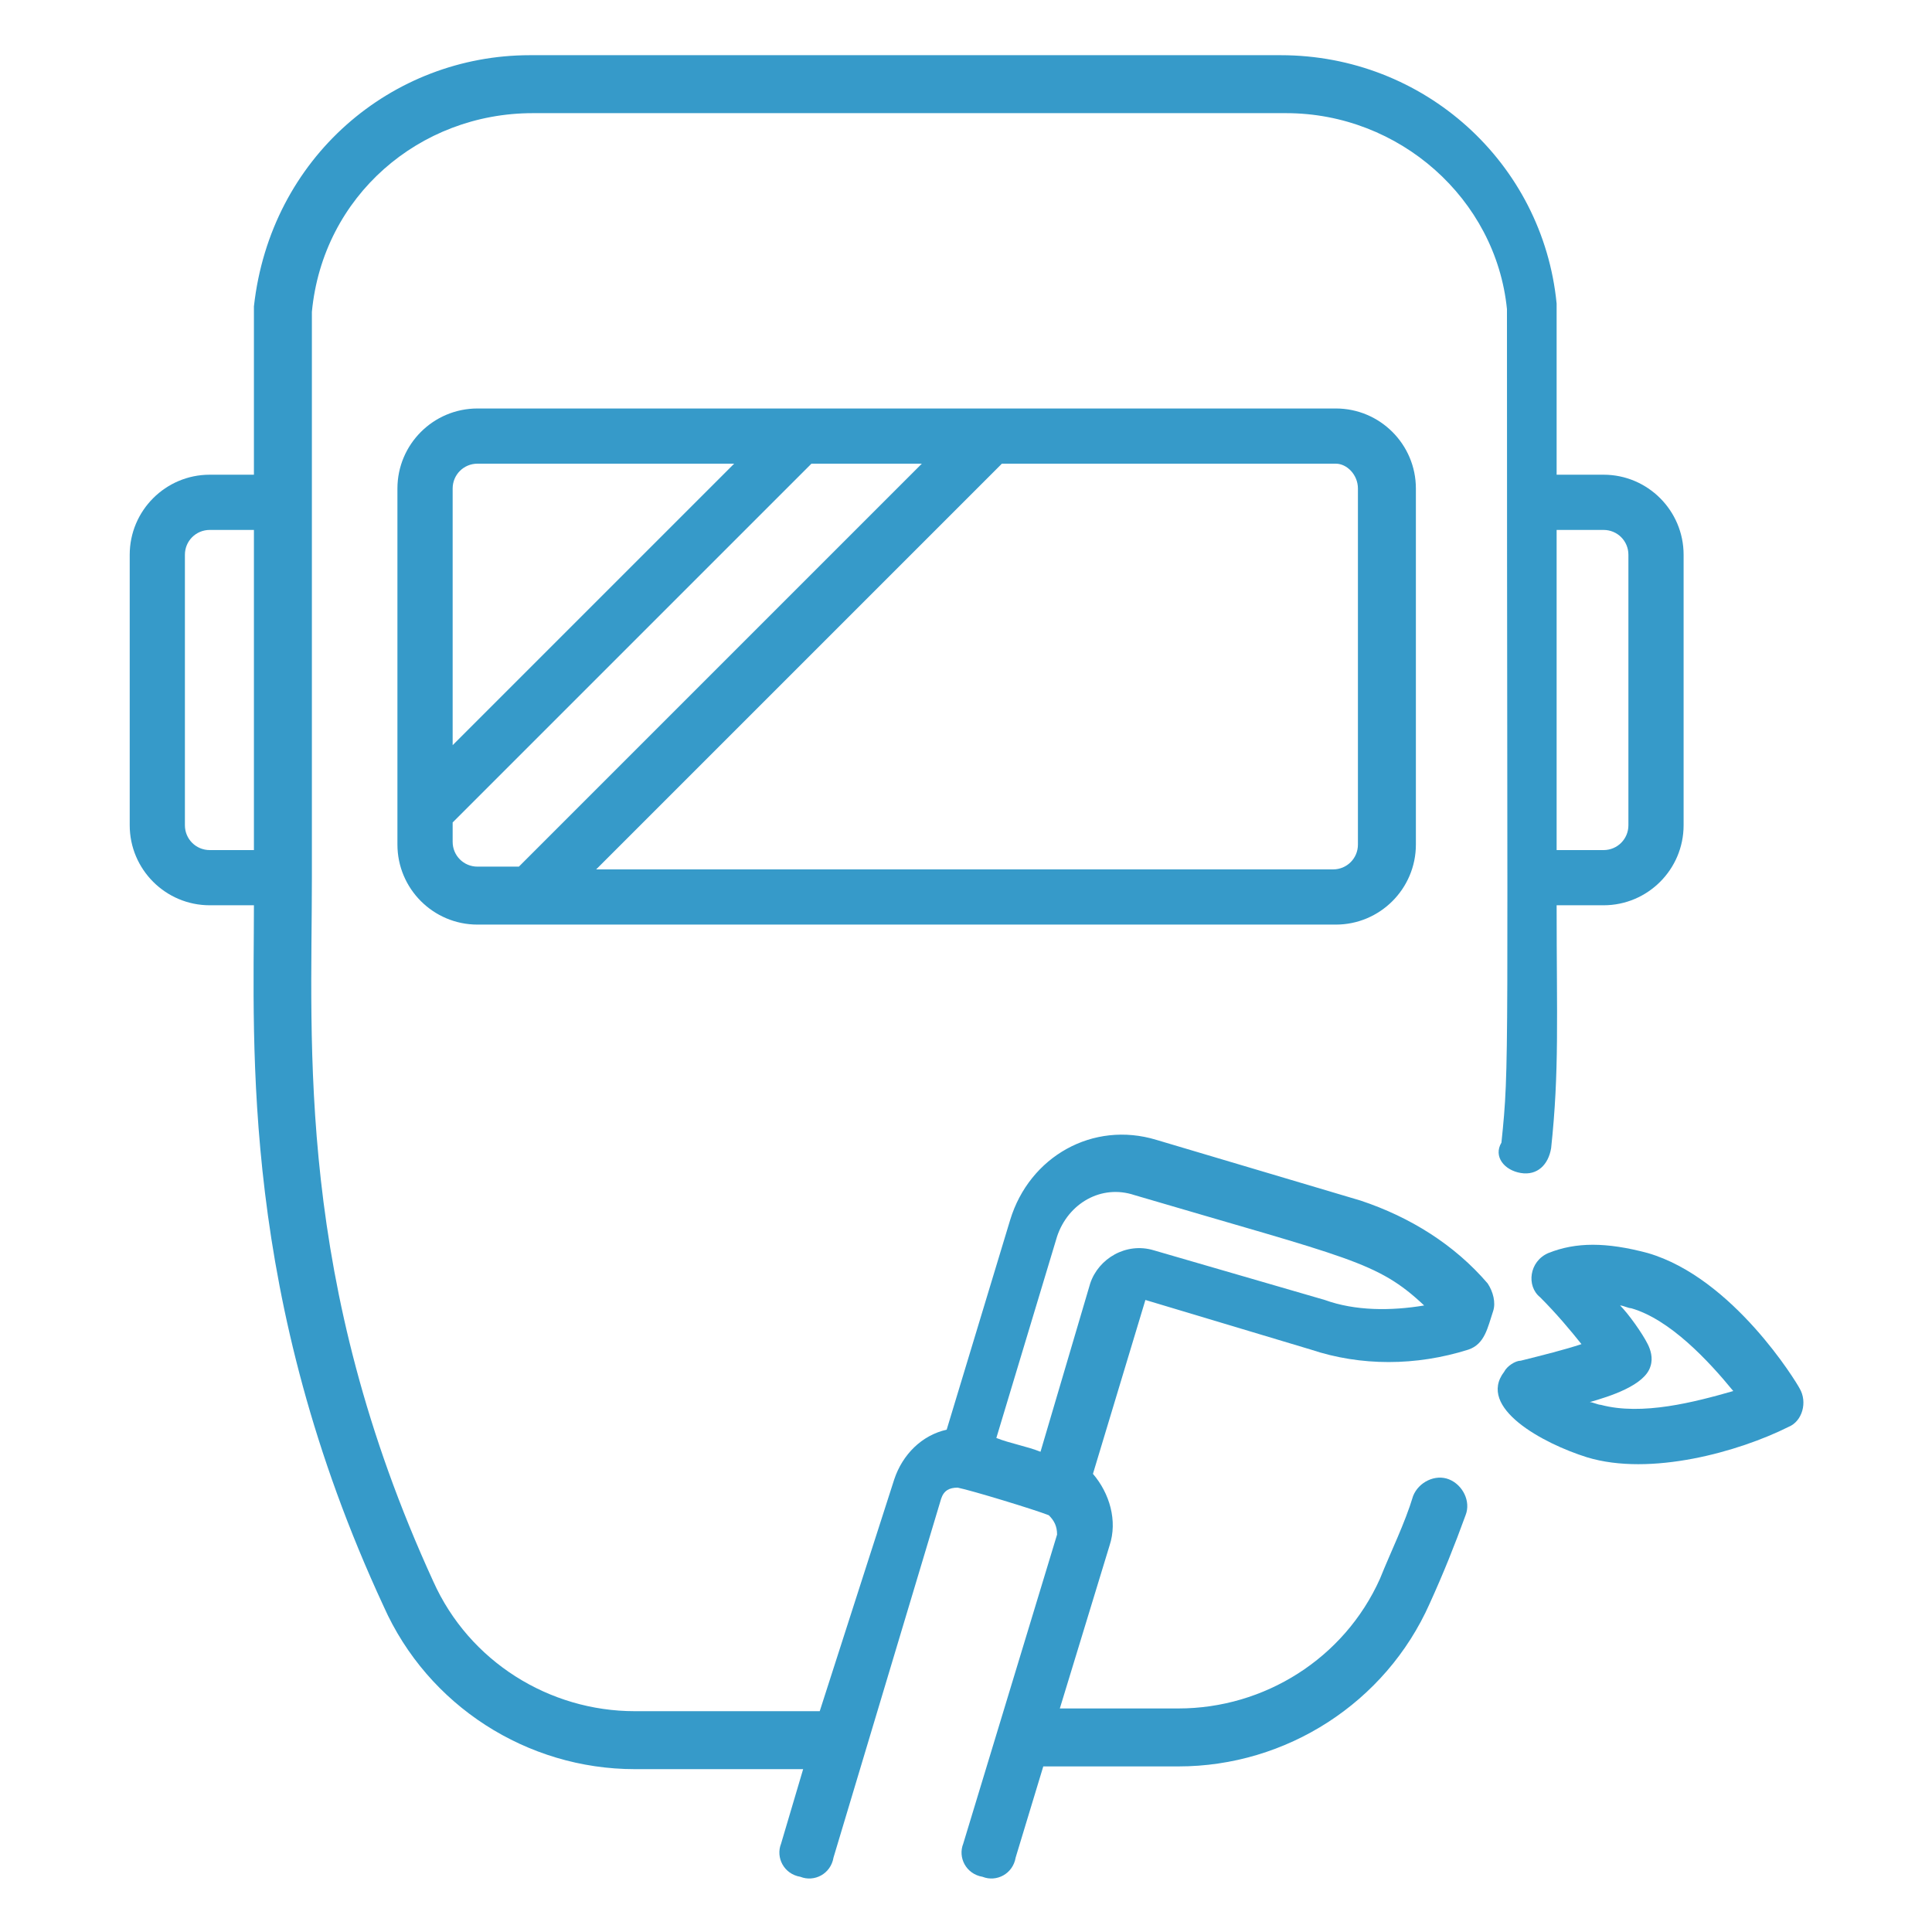
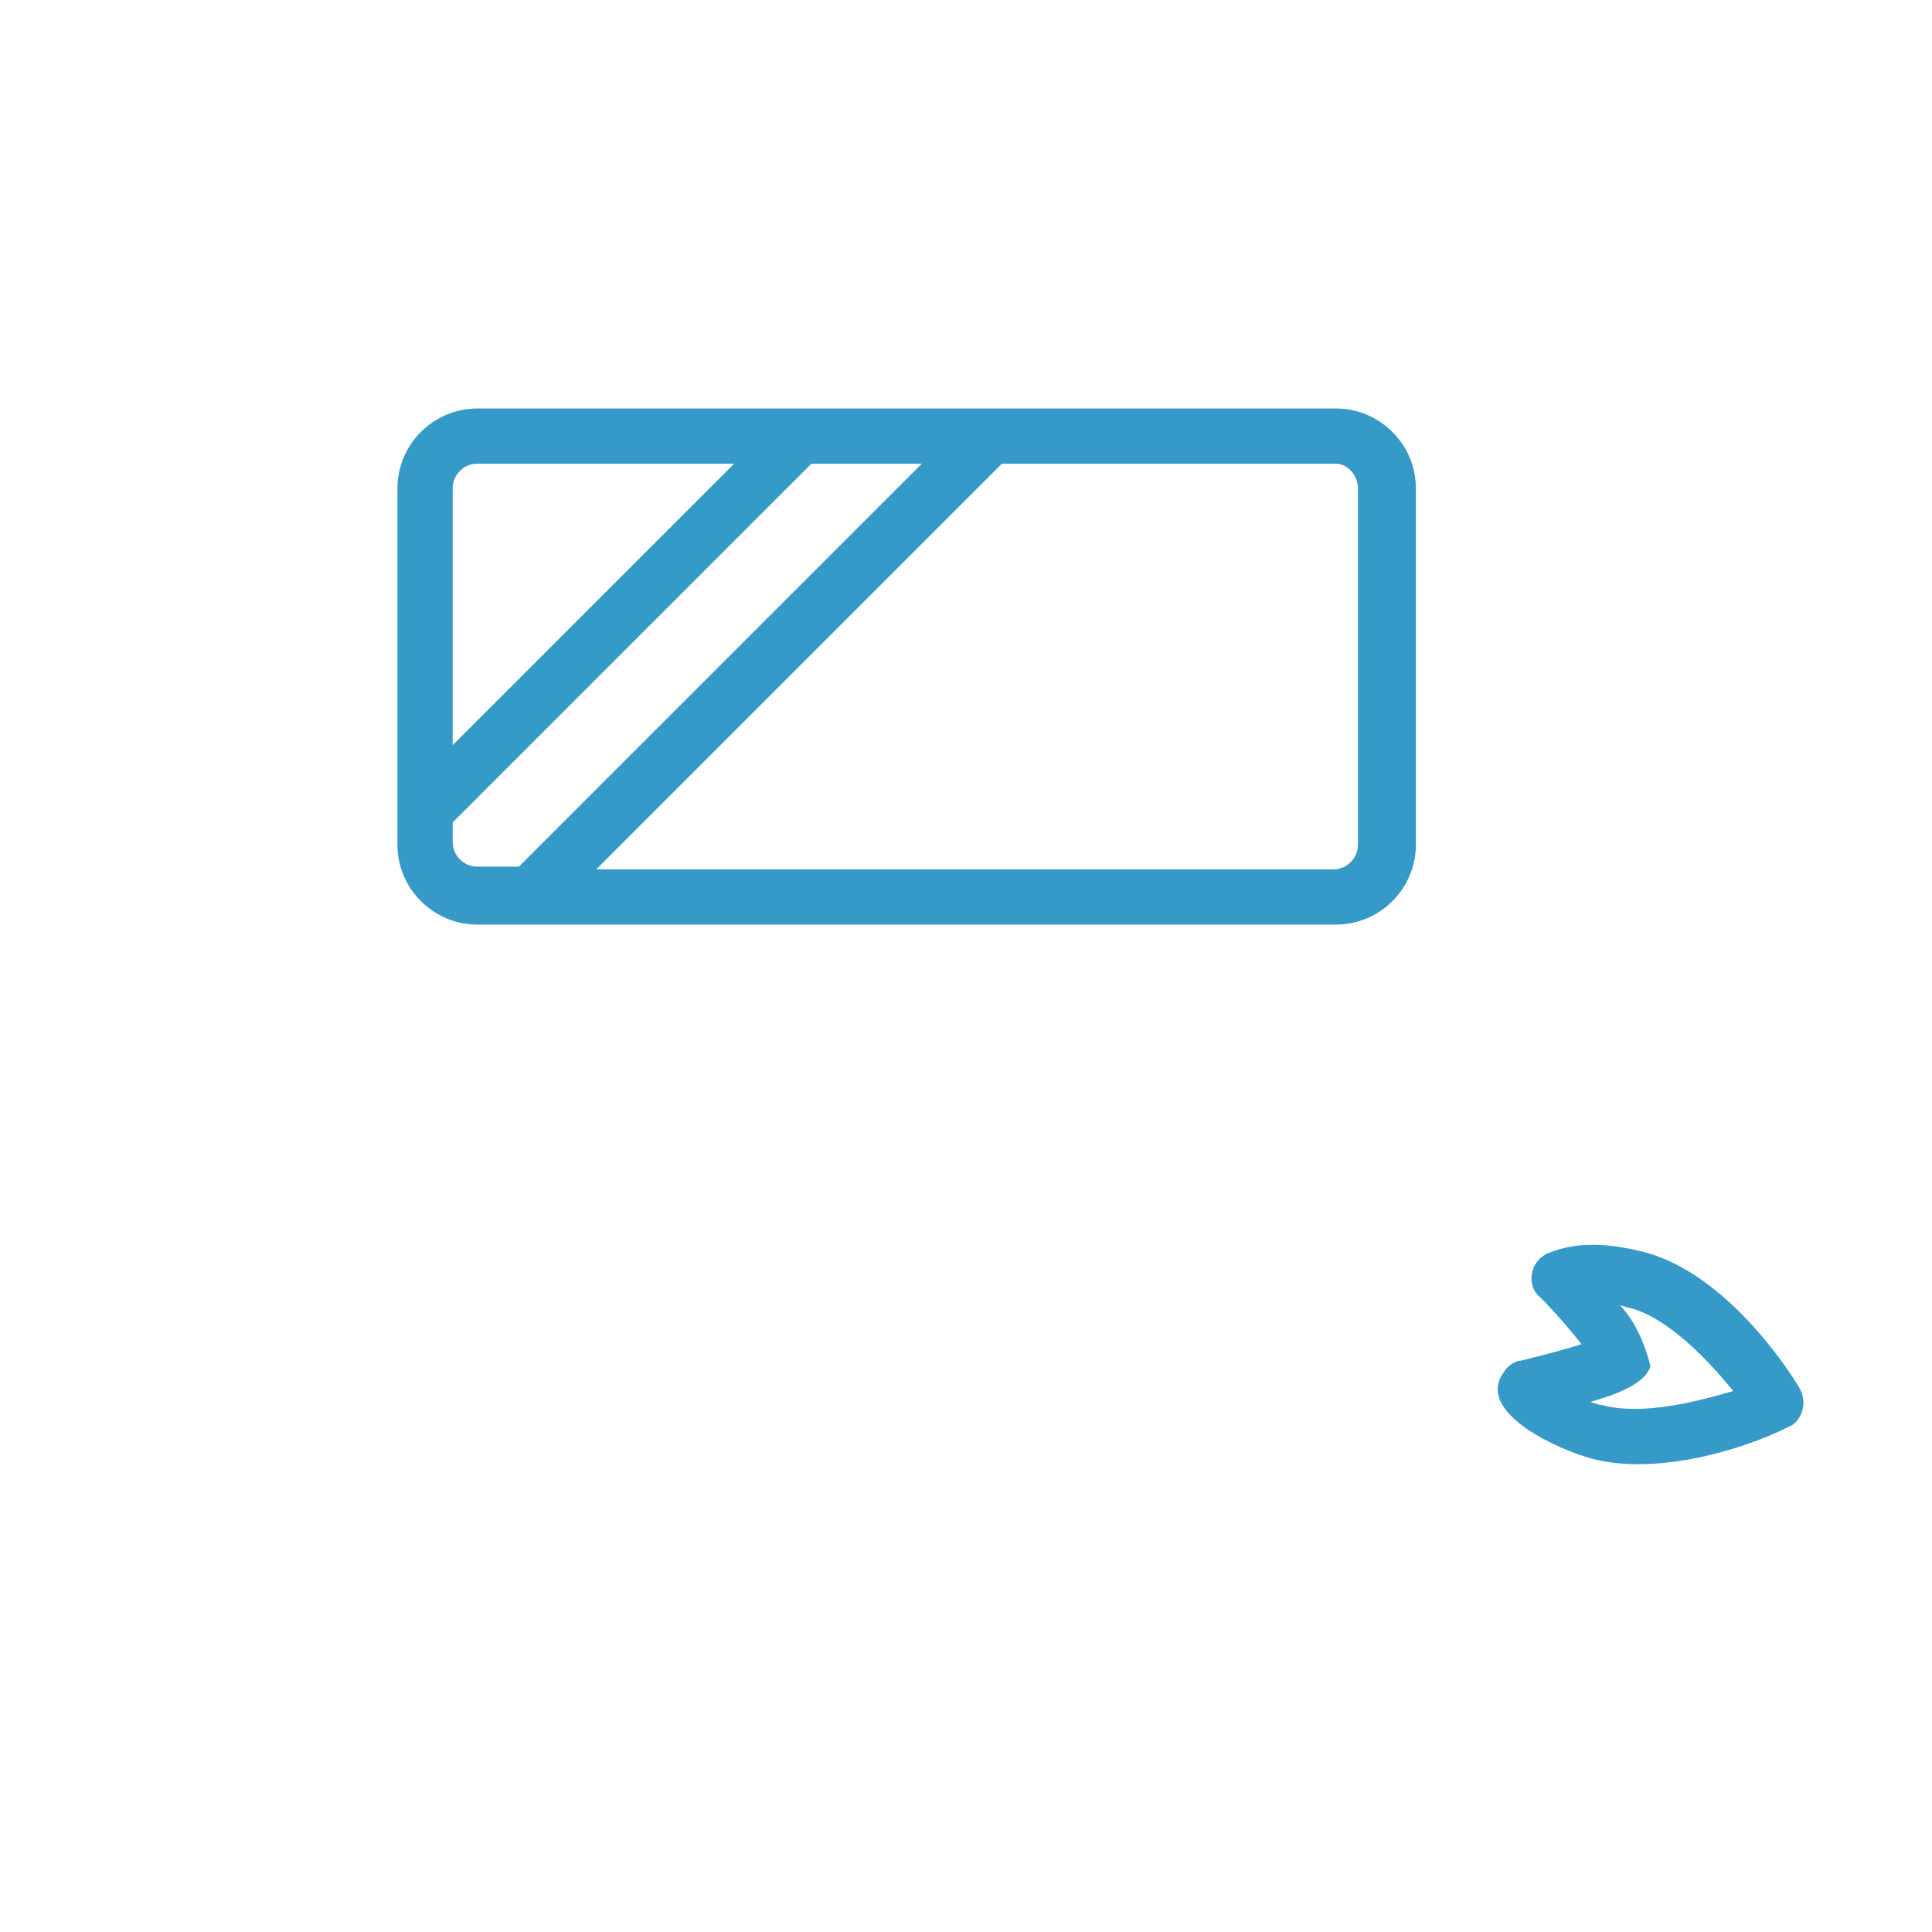
<svg xmlns="http://www.w3.org/2000/svg" width="72" height="72" viewBox="0 0 72 72" fill="none">
  <path d="M17.794 15.223C16.148 15.223 14.811 16.56 14.811 18.206V31.474C14.811 33.12 16.148 34.457 17.794 34.457H49.783C51.428 34.457 52.766 33.12 52.766 31.474V18.206C52.766 16.56 51.428 15.223 49.783 15.223H17.794ZM16.869 18.206C16.869 17.692 17.28 17.28 17.794 17.28H27.36L16.869 27.771V18.206ZM17.794 32.297C17.28 32.297 16.869 31.886 16.869 31.372V30.651L30.24 17.28H34.354L19.337 32.297H17.794ZM50.606 18.206V31.474C50.606 31.989 50.194 32.4 49.68 32.4H22.217L37.337 17.28H49.783C50.194 17.28 50.606 17.692 50.606 18.206Z" fill="#369AC9" />
-   <path d="M56.674 43.714C57.291 43.817 57.703 43.406 57.806 42.789C58.114 39.909 58.011 37.954 58.011 33.737H59.76C61.406 33.737 62.743 32.4 62.743 30.754V20.674C62.743 19.029 61.406 17.691 59.76 17.691H58.011V11.314C57.497 6.069 53.074 2.057 47.726 2.057H19.748C14.606 2.057 10.08 5.863 9.463 11.417V17.691H7.817C6.171 17.691 4.834 19.029 4.834 20.674V30.754C4.834 32.4 6.171 33.737 7.817 33.737H9.463C9.463 38.983 8.949 48.343 14.297 59.863C15.943 63.566 19.646 65.931 23.657 65.931H29.931L29.108 68.709C28.903 69.223 29.211 69.84 29.828 69.943C30.343 70.149 30.96 69.84 31.063 69.223L35.074 55.851C35.177 55.543 35.383 55.44 35.691 55.44C36.206 55.543 38.571 56.263 39.086 56.469C39.291 56.674 39.394 56.88 39.394 57.189L35.897 68.709C35.691 69.223 36 69.84 36.617 69.943C37.131 70.149 37.748 69.84 37.851 69.223L38.88 65.829H43.92C47.931 65.829 51.634 63.463 53.28 59.76C53.794 58.629 54.206 57.6 54.617 56.469C54.823 55.954 54.514 55.337 54 55.131C53.486 54.926 52.868 55.234 52.663 55.749C52.354 56.777 51.84 57.806 51.428 58.834C50.091 61.817 47.108 63.669 43.92 63.669H39.497L41.349 57.6C41.657 56.674 41.349 55.646 40.731 54.926L42.686 48.446L48.857 50.297C50.709 50.914 52.766 50.914 54.72 50.297C55.337 50.091 55.44 49.474 55.646 48.857C55.748 48.549 55.646 48.137 55.44 47.829C54.206 46.389 52.56 45.36 50.709 44.743L43.097 42.48C40.731 41.76 38.366 43.097 37.646 45.463L35.28 53.28C34.354 53.486 33.634 54.206 33.326 55.131L30.549 63.771H23.657C20.468 63.771 17.486 61.92 16.148 58.937C11.006 47.726 11.623 38.983 11.623 32.709C11.623 32.709 11.623 34.046 11.623 11.623C12.034 7.303 15.634 4.217 19.851 4.217H47.931C52.148 4.217 55.748 7.406 56.16 11.52C56.16 40.011 56.263 39.6 55.954 42.583C55.646 43.097 56.057 43.611 56.674 43.714ZM59.76 19.749C60.274 19.749 60.686 20.16 60.686 20.674V30.754C60.686 31.269 60.274 31.68 59.76 31.68H58.011V19.749H59.76ZM9.463 31.68H7.817C7.303 31.68 6.891 31.269 6.891 30.754V20.674C6.891 20.16 7.303 19.749 7.817 19.749H9.463V31.68ZM39.394 46.08C39.806 44.846 41.04 44.126 42.274 44.537C50.297 46.903 51.326 47.006 53.074 48.651C51.84 48.857 50.503 48.857 49.371 48.446L42.994 46.594C41.966 46.286 40.937 46.903 40.629 47.829L38.777 54.103C38.263 53.897 37.646 53.794 37.131 53.589L39.394 46.08Z" fill="#369AC9" />
-   <path d="M67.063 51.737C66.96 51.532 64.594 47.623 61.406 46.697C59.863 46.286 58.731 46.286 57.703 46.697C56.983 47.006 56.88 47.931 57.394 48.343C58.011 48.96 58.526 49.577 58.937 50.092C58.32 50.297 57.497 50.503 56.674 50.709C56.469 50.709 56.16 50.914 56.057 51.12C55.029 52.457 57.497 53.794 59.143 54.309C61.509 55.029 64.8 54.103 66.651 53.177C67.166 52.971 67.371 52.252 67.063 51.737ZM59.657 52.354C59.554 52.354 59.349 52.252 59.246 52.252C59.966 52.046 61.303 51.634 61.509 50.914C61.611 50.606 61.509 50.297 61.406 50.092C61.2 49.68 60.686 48.96 60.377 48.651C60.48 48.651 60.686 48.754 60.789 48.754C62.229 49.166 63.669 50.709 64.594 51.84C63.154 52.252 61.2 52.766 59.657 52.354Z" fill="#369AC9" />
+   <path d="M67.063 51.737C66.96 51.532 64.594 47.623 61.406 46.697C59.863 46.286 58.731 46.286 57.703 46.697C56.983 47.006 56.88 47.931 57.394 48.343C58.011 48.96 58.526 49.577 58.937 50.092C58.32 50.297 57.497 50.503 56.674 50.709C56.469 50.709 56.16 50.914 56.057 51.12C55.029 52.457 57.497 53.794 59.143 54.309C61.509 55.029 64.8 54.103 66.651 53.177C67.166 52.971 67.371 52.252 67.063 51.737ZM59.657 52.354C59.554 52.354 59.349 52.252 59.246 52.252C59.966 52.046 61.303 51.634 61.509 50.914C61.2 49.68 60.686 48.96 60.377 48.651C60.48 48.651 60.686 48.754 60.789 48.754C62.229 49.166 63.669 50.709 64.594 51.84C63.154 52.252 61.2 52.766 59.657 52.354Z" fill="#369AC9" />
</svg>